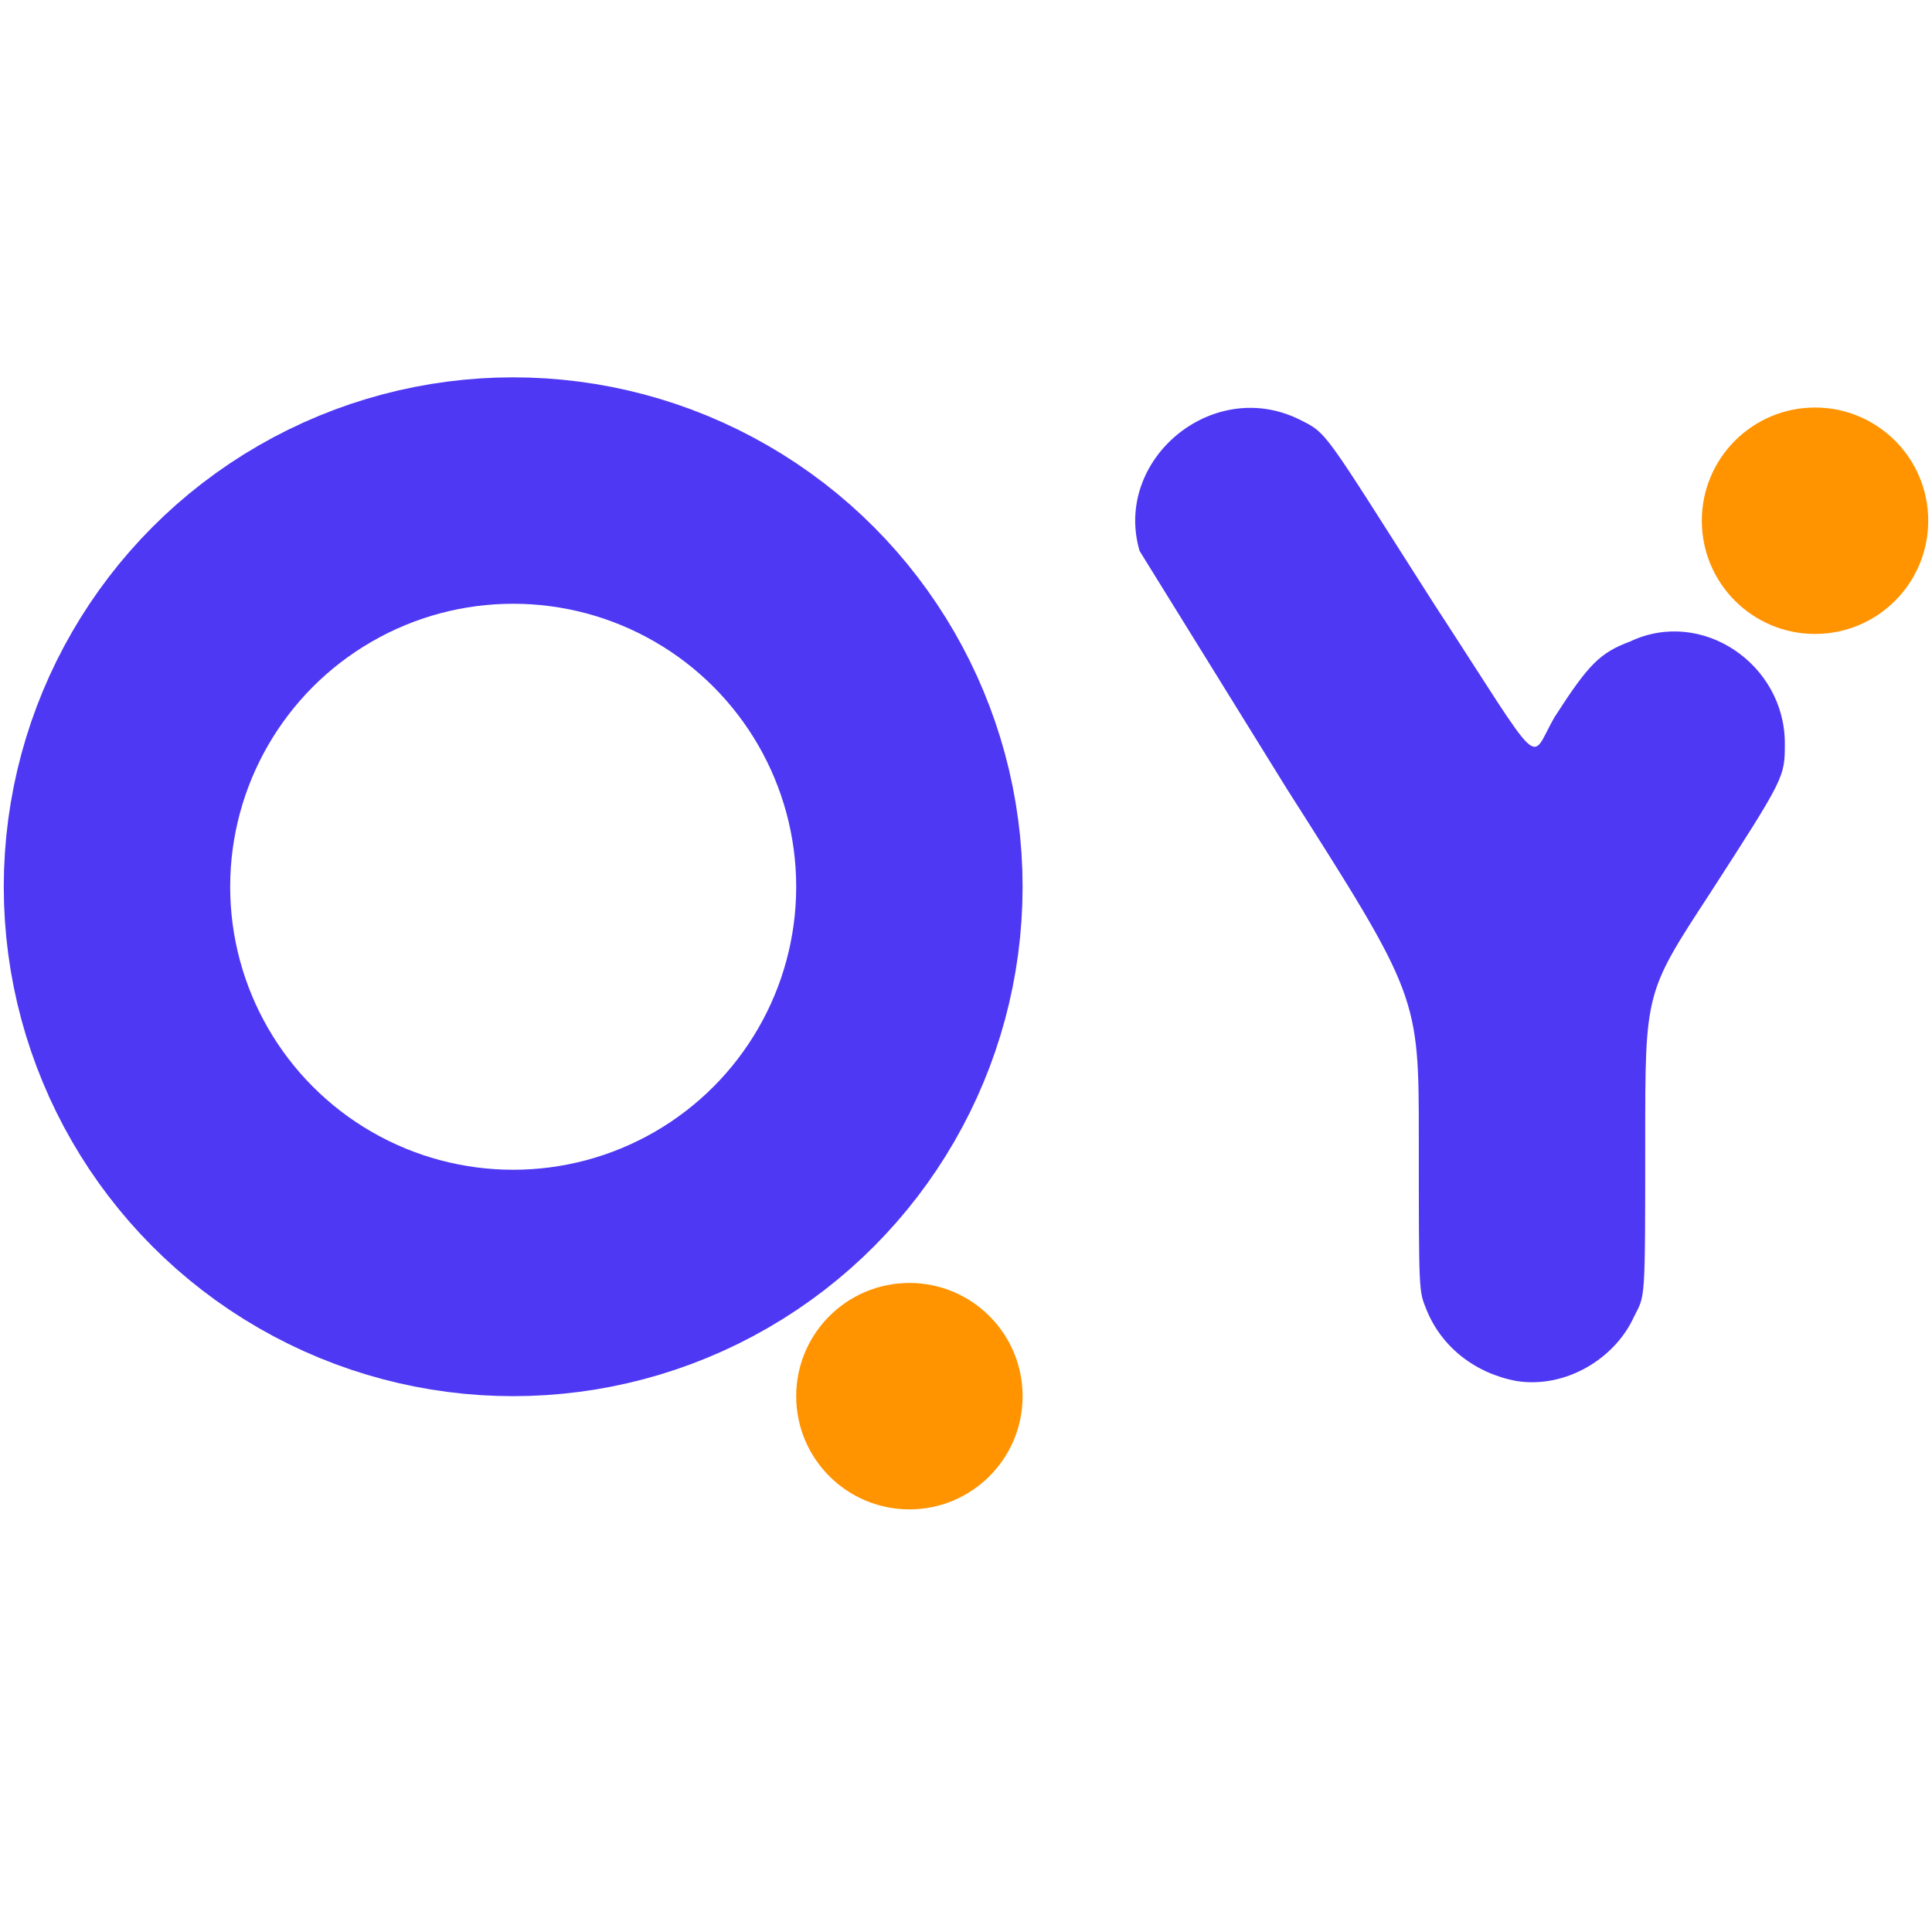
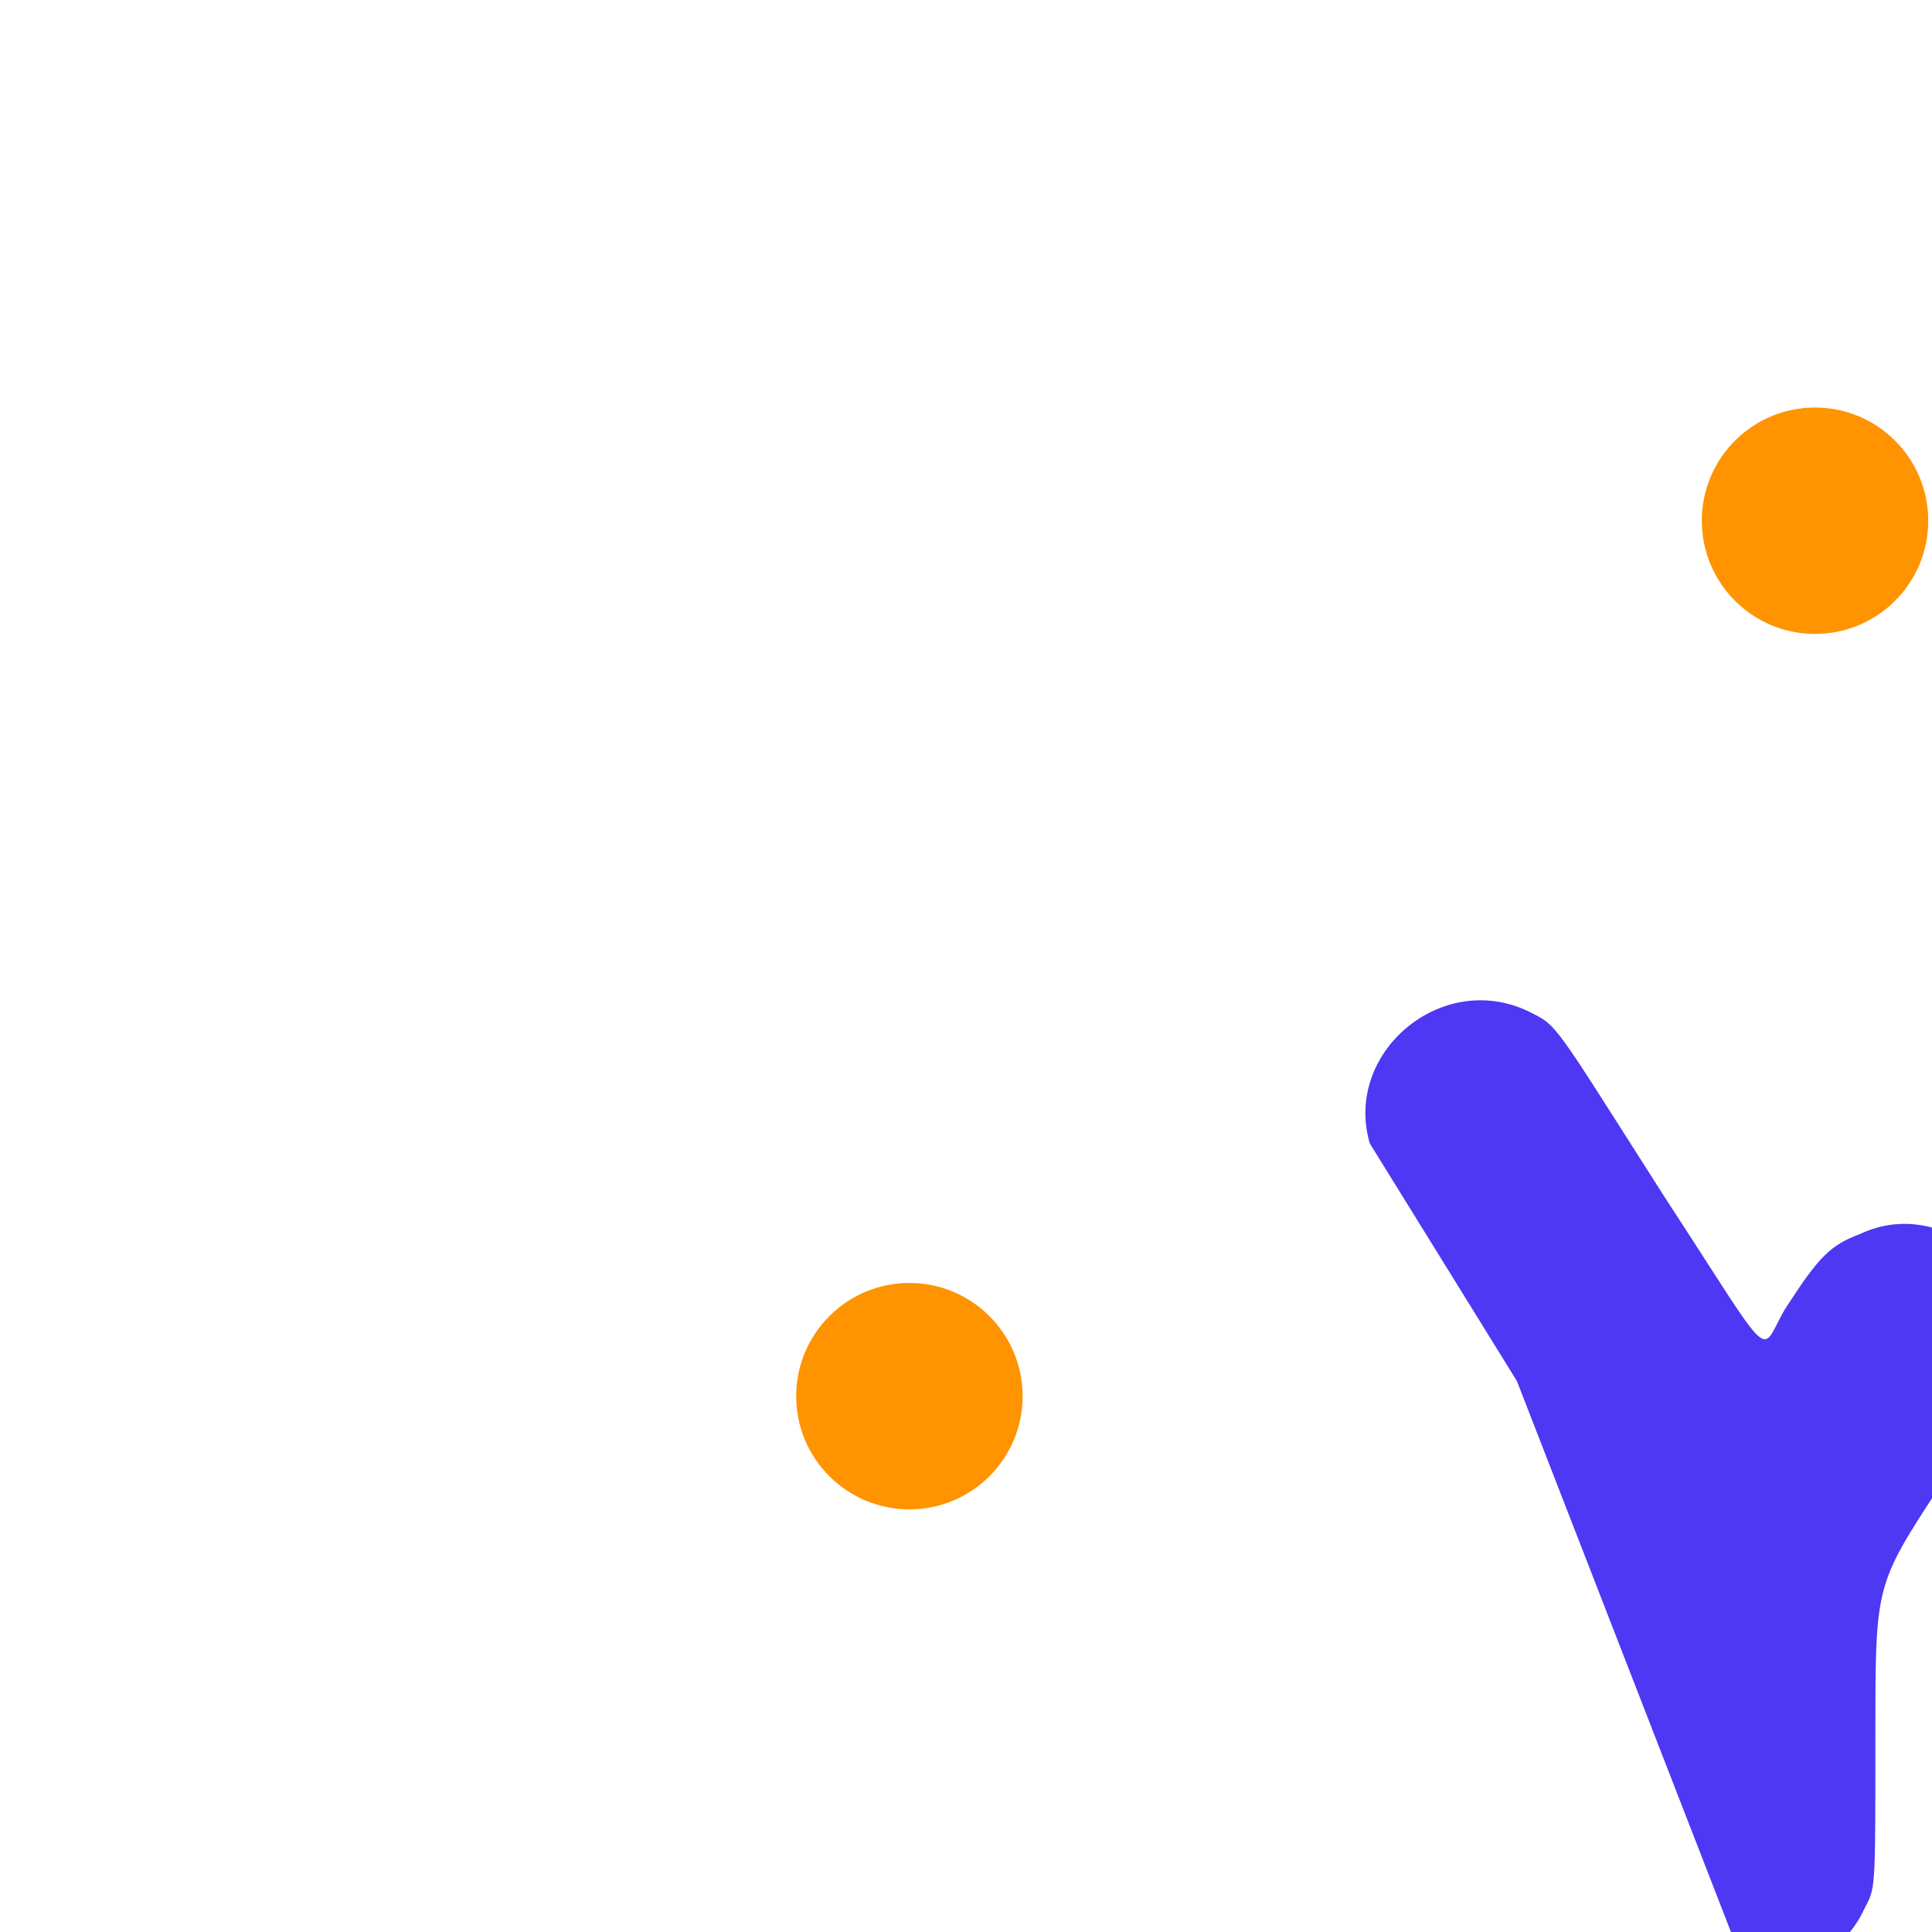
<svg xmlns="http://www.w3.org/2000/svg" width="512" height="512" viewBox="-31 -108 512 512">
  <g fill="none">
-     <circle cx="105" cy="127" r="105" stroke="#4e38f4" stroke-linecap="round" stroke-linejoin="round" stroke-width="60" />
    <circle cx="450" cy="30" r="30" fill="#ff9300" />
-     <path fill="#4e38f4" d="M371 258c-11-2-20-9-24-19-2-5-2-4-2-45 0-38 0-38-35-93l-39-63c-7-24 19-46 42-35 8 4 6 2 36 49 30 46 25 42 32 30 9-14 12-17 20-20 19-9 41 6 41 27 0 9 0 9-20 40-17 26-17 26-17 65 0 44 0 41-3 47-5 11-18 19-31 17Z" />
+     <path fill="#4e38f4" d="M371 258l-39-63c-7-24 19-46 42-35 8 4 6 2 36 49 30 46 25 42 32 30 9-14 12-17 20-20 19-9 41 6 41 27 0 9 0 9-20 40-17 26-17 26-17 65 0 44 0 41-3 47-5 11-18 19-31 17Z" />
    <circle cx="210" cy="262" r="30" fill="#ff9300" />
  </g>
</svg>